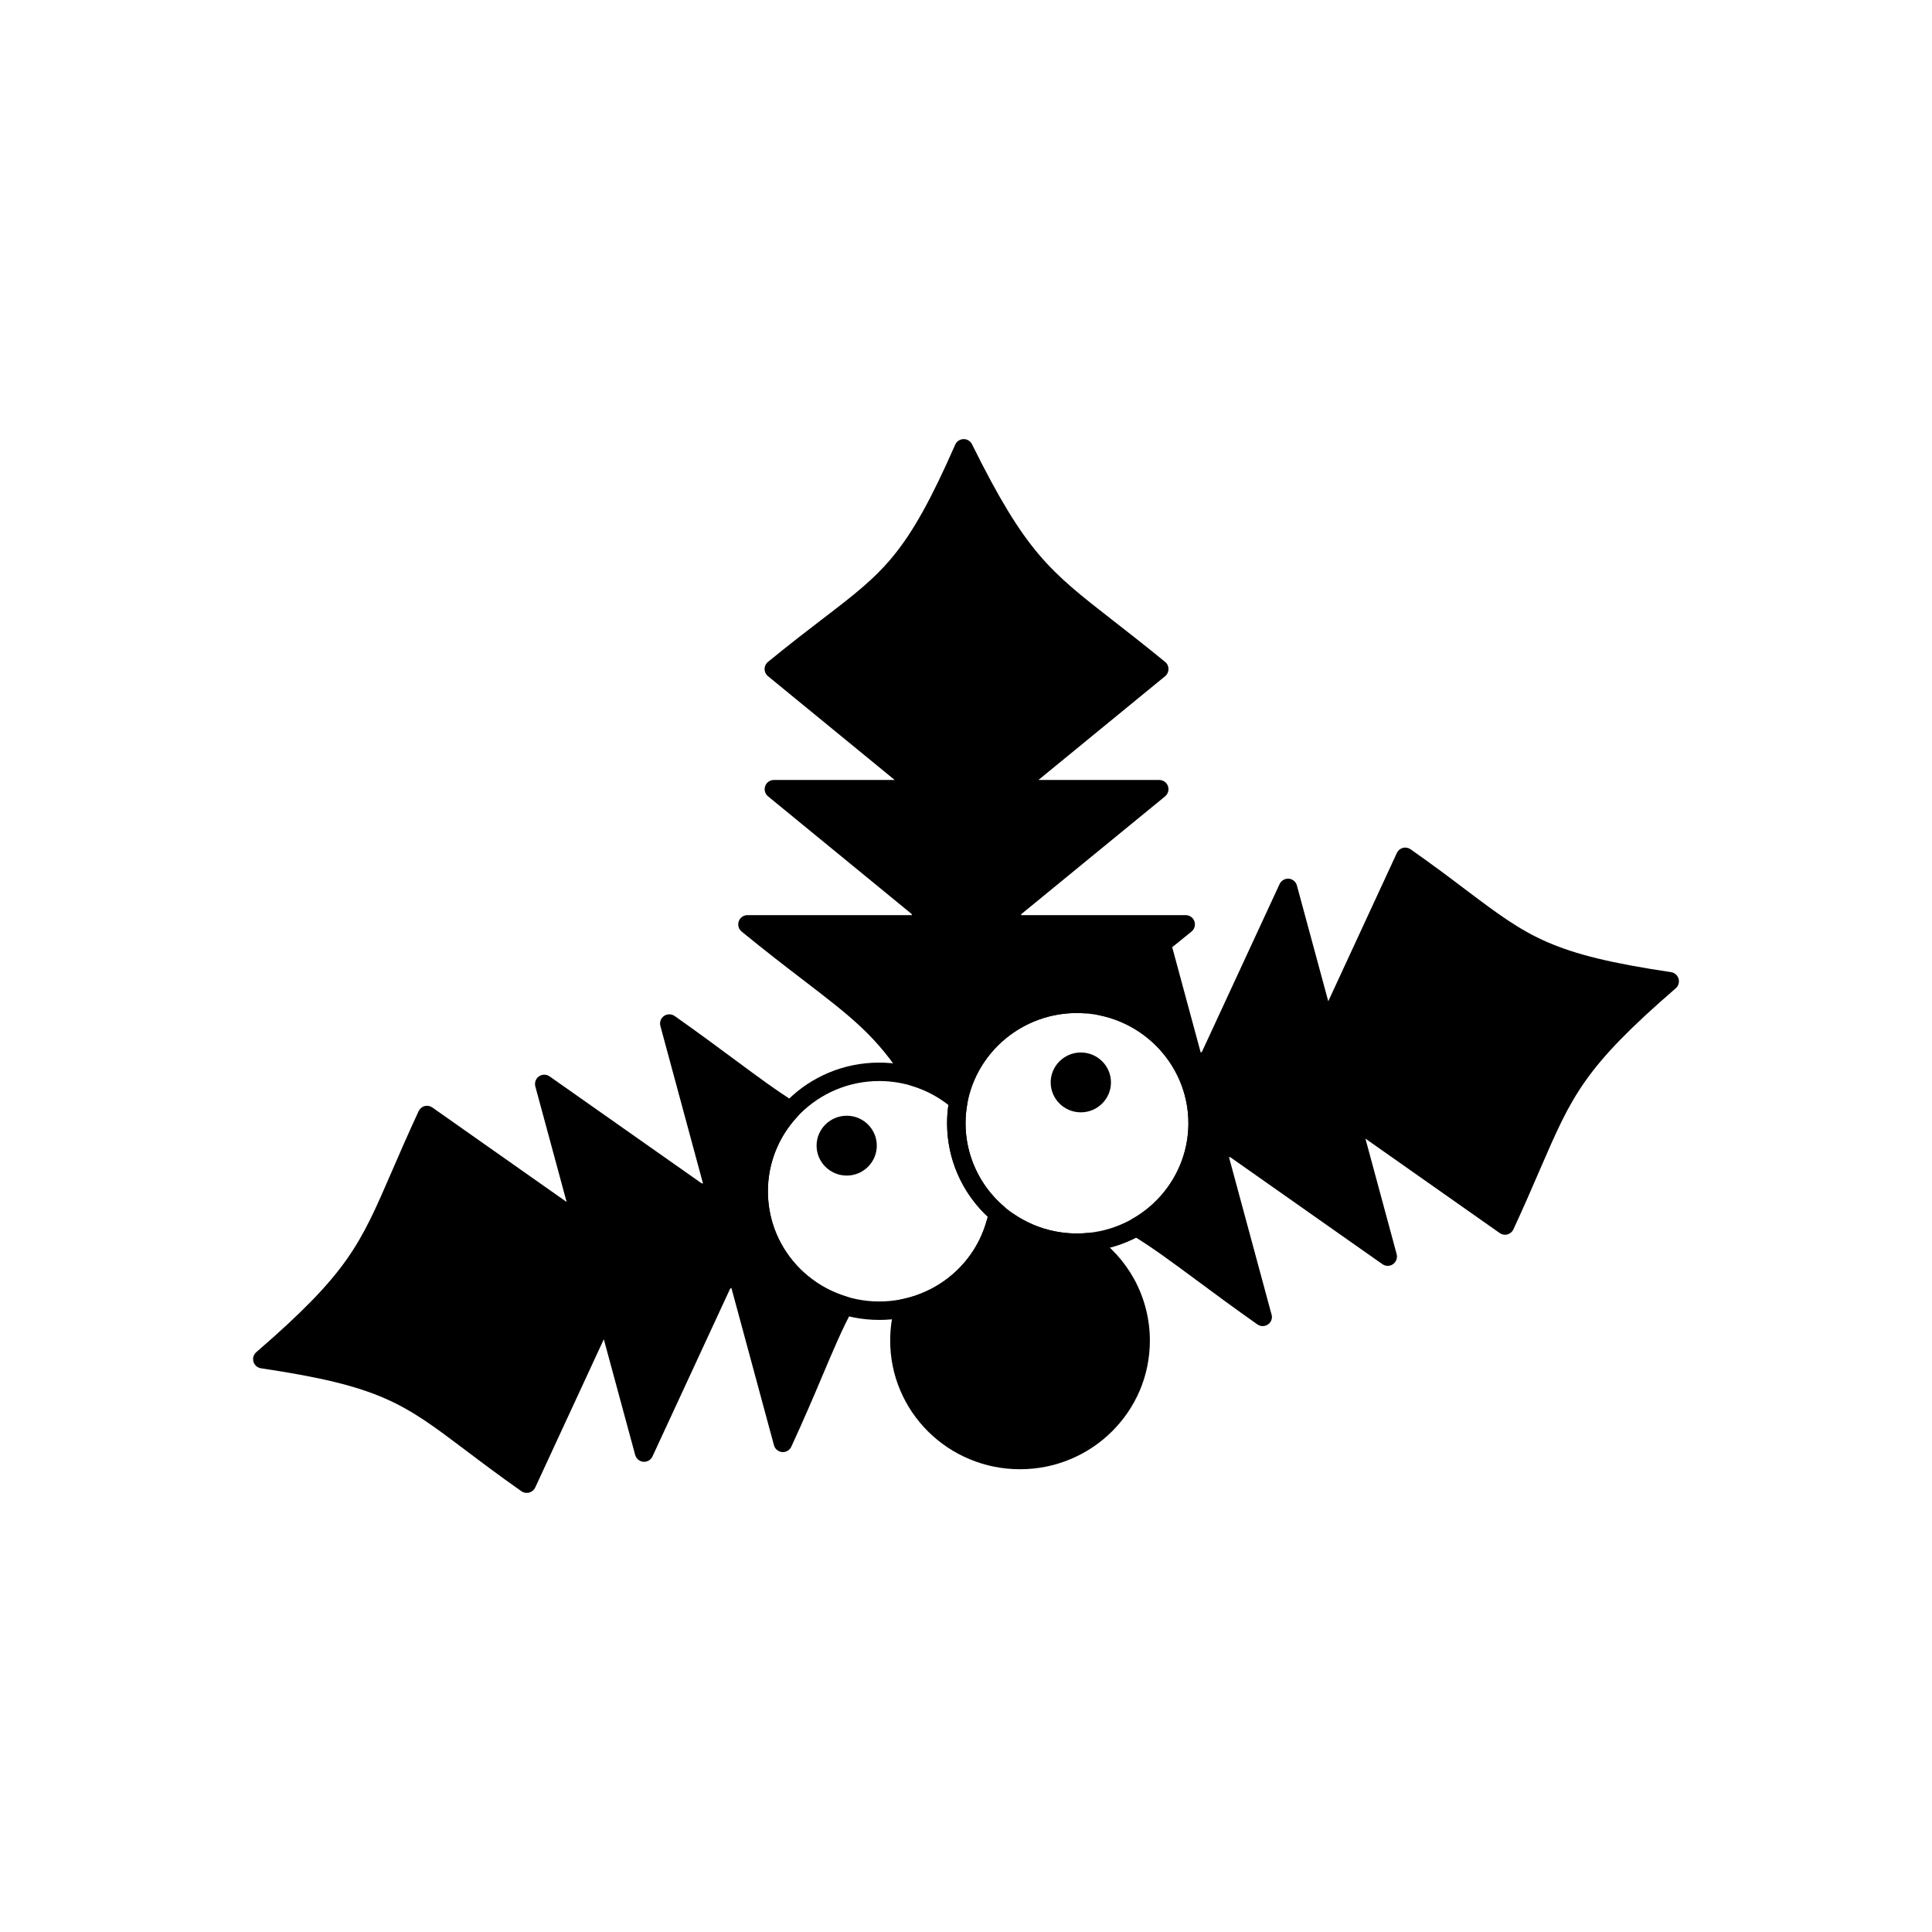
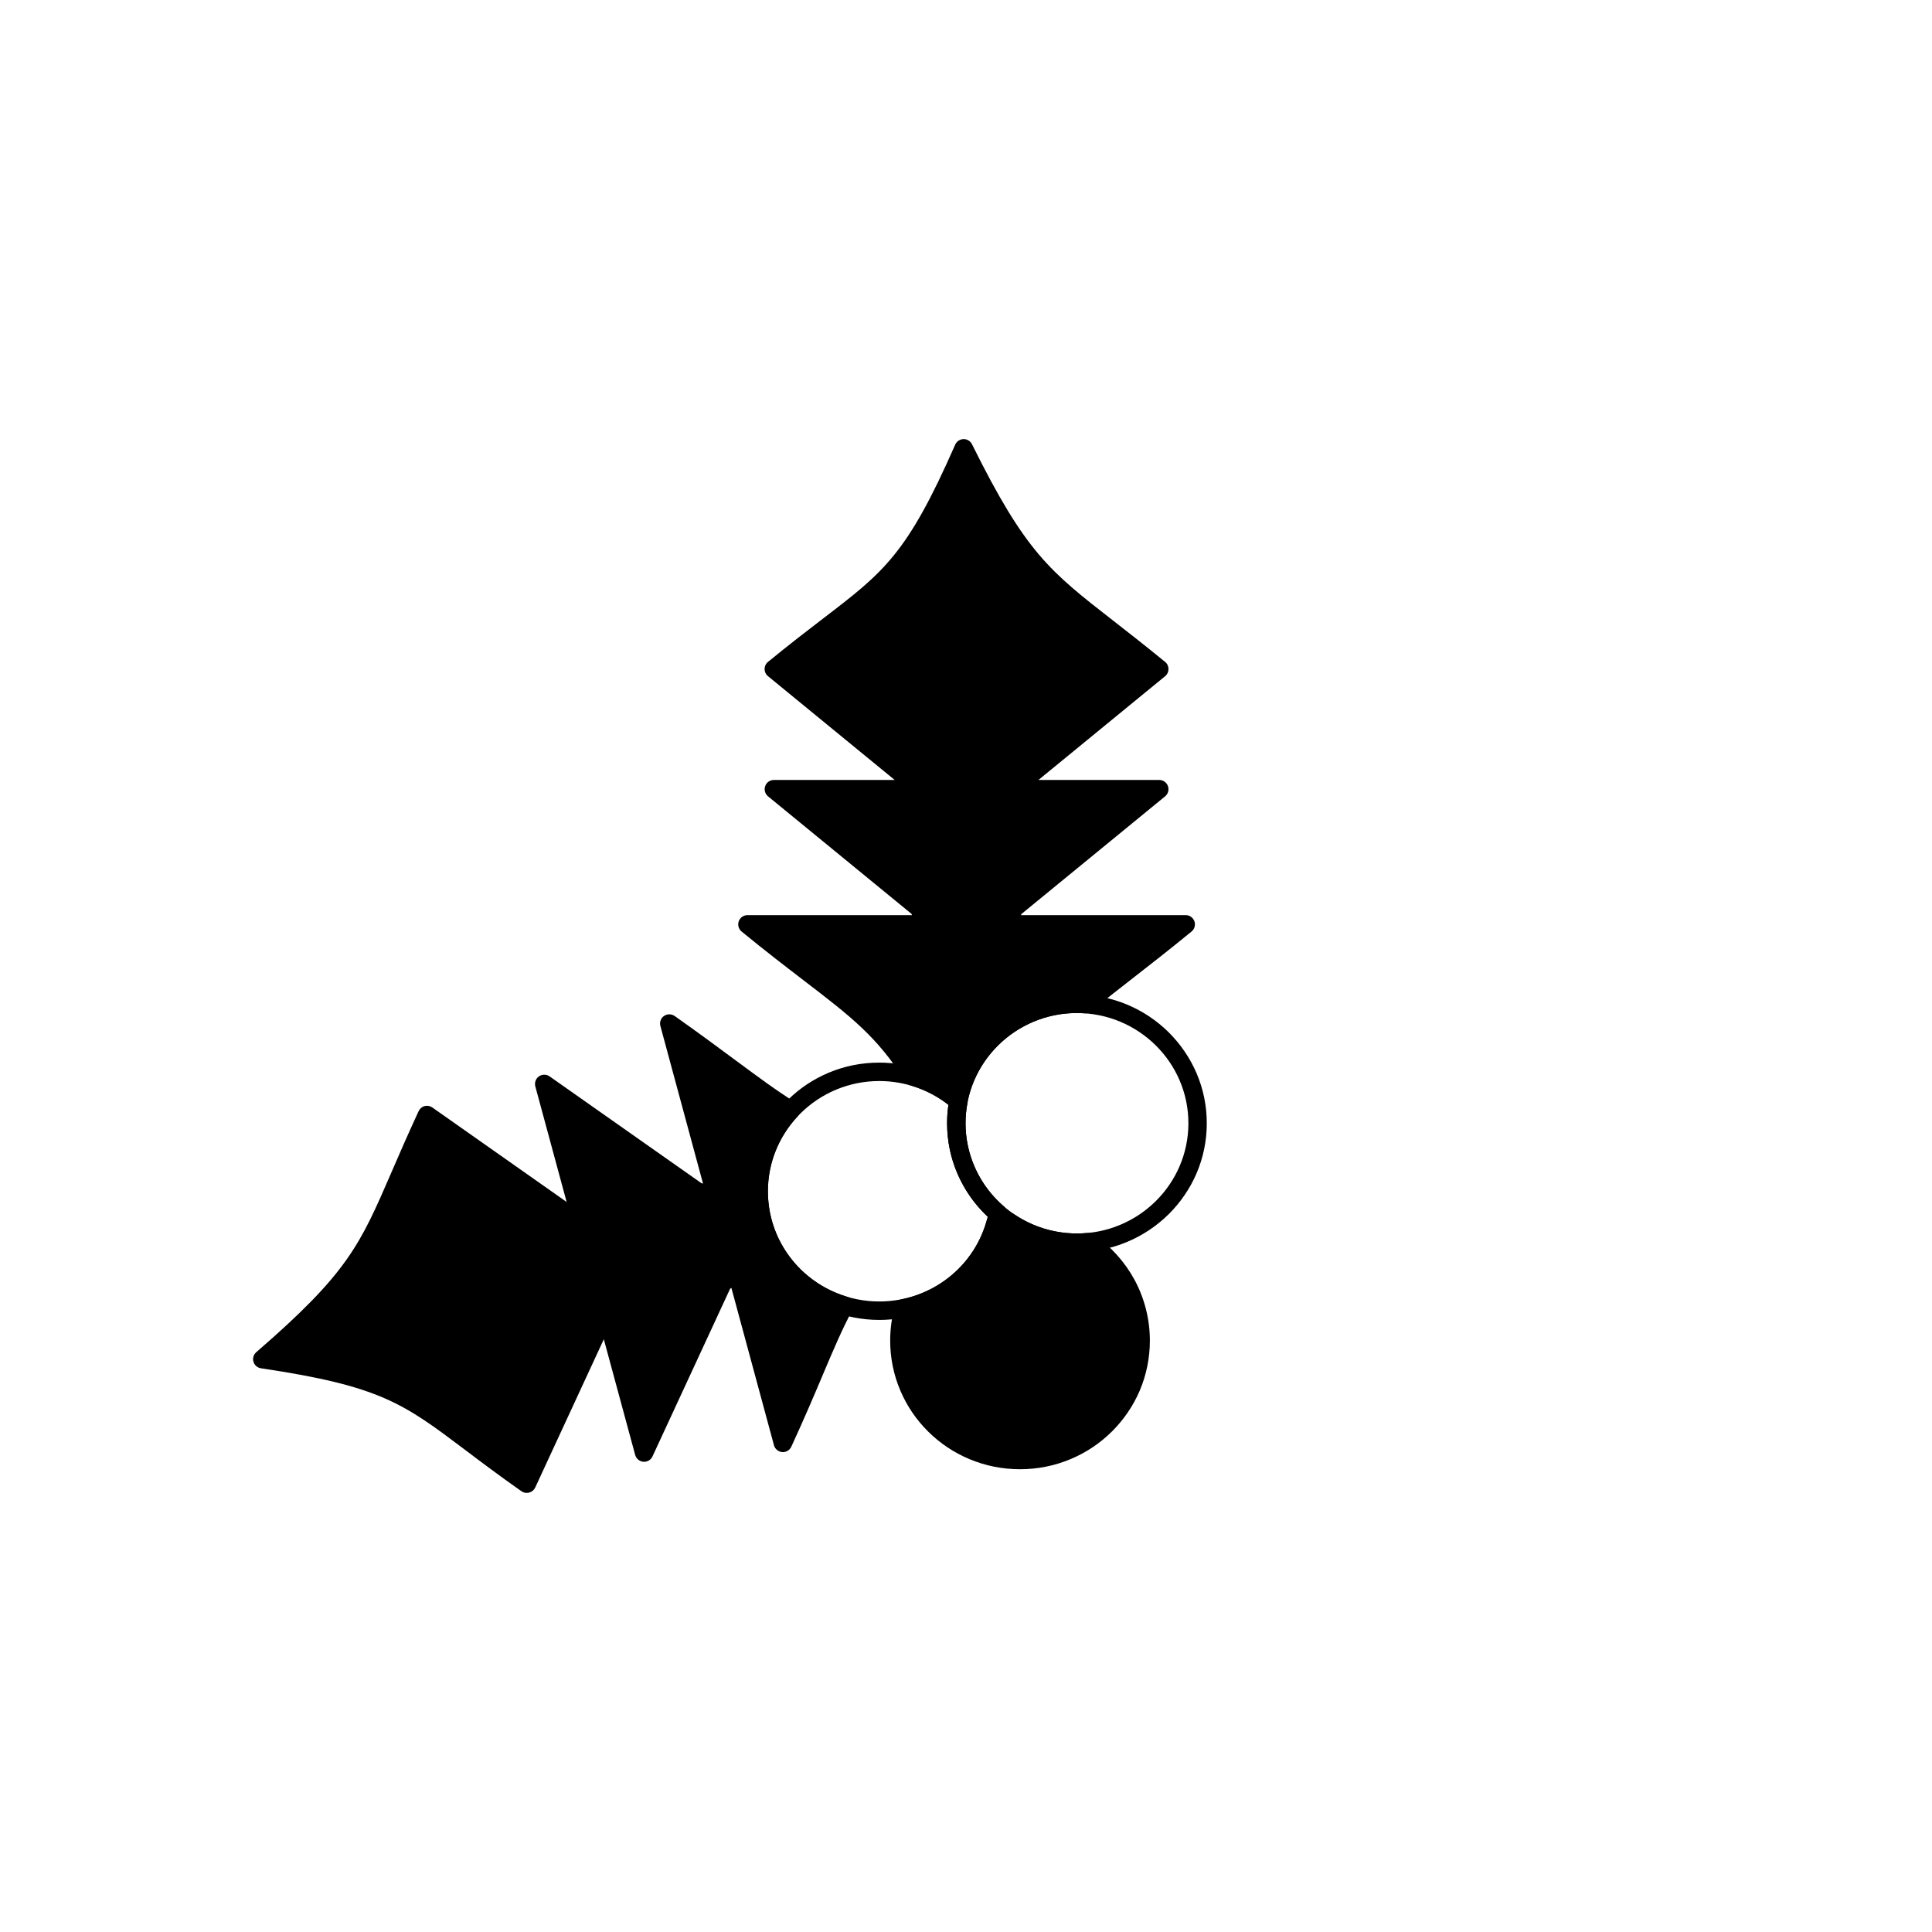
<svg xmlns="http://www.w3.org/2000/svg" fill="#000000" width="800px" height="800px" version="1.1" viewBox="144 144 512 512">
  <g fill-rule="evenodd">
    <path d="m397.98 438.25c-0.566 0-1.125-0.207-1.594-0.594-3.227-2.785-6.961-4.812-11.066-6.004-0.566-0.176-1.062-0.539-1.379-1.047-7.539-11.918-14.422-17.18-26.875-26.73-4.734-3.629-10.098-7.734-16.543-13.016-0.789-0.652-1.094-1.742-0.742-2.719 0.344-0.969 1.27-1.621 2.305-1.621l43.613 0.004-0.156-0.352-38-31.129c-0.801-0.652-1.105-1.75-0.754-2.719 0.332-0.98 1.27-1.621 2.297-1.621l32.016-0.004-33.574-27.504c-0.578-0.457-0.91-1.164-0.91-1.895s0.332-1.426 0.91-1.887c5.672-4.652 10.395-8.27 14.535-11.449 16.242-12.426 22.312-17.078 35.078-46.129 0.379-0.867 1.242-1.438 2.199-1.469 0.949-0.02 1.828 0.512 2.25 1.367 14.203 28.668 20.531 33.594 37.453 46.773 3.949 3.078 8.43 6.57 13.727 10.91 0.578 0.457 0.891 1.152 0.891 1.887s-0.312 1.426-0.891 1.895l-33.574 27.504h32.023c1.027 0 1.949 0.645 2.297 1.621 0.352 0.977 0.047 2.062-0.754 2.719l-38.055 31.168-0.156 0.312 43.684-0.004c1.016 0 1.949 0.652 2.289 1.621 0.352 0.98 0.047 2.062-0.742 2.719-6.012 4.93-11.113 8.898-15.613 12.398-4.137 3.227-7.723 6.012-10.941 8.719-0.48 0.398-1.086 0.605-1.723 0.566-0.879-0.047-1.543-0.09-2.168-0.09-14.188 0-26.375 10.012-29.008 23.797-0.156 0.859-0.762 1.574-1.594 1.859-0.207 0.082-0.48 0.129-0.766 0.129z" />
-     <path d="m439.4 409.04c6.473 1.949 12.289 5.777 16.621 11 0.176 0.215 0.352 0.43 0.527 0.652l-6.043-22.32c-2.227 1.75-4.301 3.375-6.207 4.859-1.262 0.969-2.441 1.887-3.578 2.785-0.426 0.945-0.852 1.973-1.324 3.019z" />
-     <path d="m478.64 495.43c-0.098 0-0.184 0-0.273-0.012-0.176-0.02-0.332-0.059-0.488-0.105-0.227-0.078-0.449-0.184-0.645-0.32-6.328-4.461-11.52-8.293-16.082-11.684-6.629-4.906-11.852-8.781-17.207-12.016-0.73-0.449-1.195-1.262-1.176-2.133 0.012-0.867 0.488-1.672 1.242-2.102 9.207-5.191 14.93-14.922 14.93-25.391 0-13.746-9.875-25.77-23.453-28.578-0.723-0.156-1.348-0.625-1.691-1.289-0.332-0.664-0.352-1.449-0.047-2.121 0.98-2.113 1.906-4.301 2.699-6.16 0.156-0.379 0.41-0.723 0.73-0.98 1.312-1.027 2.648-2.062 4.074-3.18 2.707-2.113 5.785-4.496 9.094-7.137 0.648-0.516 1.516-0.664 2.297-0.41 0.785 0.262 1.391 0.891 1.594 1.691l7.969 29.445 0.352-0.273 20.551-44.398c0.441-0.926 1.418-1.496 2.434-1.418 1.027 0.09 1.887 0.812 2.152 1.809l8.309 30.68 18.184-39.312c0.305-0.664 0.891-1.152 1.574-1.336 0.707-0.195 1.457-0.047 2.055 0.363 5.992 4.211 10.734 7.781 14.91 10.949 16.348 12.297 22.449 16.906 54.125 21.617 0.949 0.148 1.711 0.812 1.984 1.742 0.262 0.922-0.031 1.906-0.742 2.531-24.297 21.023-27.48 28.363-35.957 47.957-1.973 4.574-4.211 9.766-7.07 15.938-0.305 0.664-0.891 1.152-1.594 1.336-0.684 0.195-1.438 0.059-2.031-0.363l-35.59-25.027 8.281 30.629c0.254 0.996-0.125 2.055-0.969 2.648-0.852 0.594-1.965 0.594-2.805 0l-40.262-28.312-0.41-0.078 11.262 41.641c0.078 0.238 0.125 0.48 0.125 0.73 0.023 1.332-1.082 2.426-2.43 2.426z" />
    <path d="m283.59 539.63c-0.5 0-1.008-0.156-1.418-0.449-6.012-4.223-10.766-7.812-14.945-10.973-16.328-12.297-22.43-16.895-54.062-21.598-0.957-0.148-1.73-0.82-1.996-1.742-0.273-0.918 0.031-1.906 0.754-2.531 24.297-21.023 27.461-28.352 35.938-47.945 1.973-4.586 4.234-9.766 7.086-15.938 0.305-0.652 0.891-1.152 1.594-1.336 0.684-0.184 1.426-0.047 2.031 0.375l35.59 25.039-8.301-30.641c-0.254-0.996 0.125-2.055 0.969-2.648 0.852-0.586 1.965-0.586 2.805 0l40.27 28.324 0.398 0.078-11.293-41.75c-0.273-0.996 0.105-2.055 0.949-2.648 0.859-0.594 1.973-0.586 2.828 0 6.316 4.461 11.477 8.281 16.035 11.66 6.18 4.574 11.055 8.191 15.996 11.262 0.617 0.391 1.027 1.035 1.117 1.758 0.117 0.723-0.137 1.457-0.625 1.996-5.027 5.406-7.801 12.426-7.801 19.77 0 12.957 8.418 24.195 20.953 27.949 0.695 0.215 1.27 0.723 1.555 1.406 0.273 0.684 0.242 1.449-0.105 2.102-2.66 4.918-4.953 10.305-7.828 17.109-2.297 5.453-4.93 11.637-8.387 19.145-0.43 0.926-1.406 1.496-2.418 1.406-1.027-0.09-1.906-0.812-2.168-1.801l-11.293-41.727-0.352 0.285-20.551 44.398c-0.43 0.938-1.398 1.496-2.418 1.418-1.027-0.09-1.887-0.812-2.168-1.801l-8.312-30.668-18.184 39.301c-0.305 0.652-0.891 1.145-1.594 1.332-0.215 0.039-0.43 0.078-0.645 0.078z" />
    <path d="m377.02 493.79c-4.652 0-9.16-0.898-13.402-2.68-4.086-1.711-7.769-4.164-10.918-7.293-3.16-3.137-5.641-6.785-7.383-10.84-1.809-4.207-2.707-8.684-2.707-13.289s0.91-9.07 2.707-13.277c1.742-4.07 4.223-7.715 7.383-10.84 3.148-3.129 6.832-5.582 10.918-7.301 4.254-1.781 8.762-2.668 13.402-2.668 8.293 0 16.309 2.965 22.586 8.352 0.652 0.566 0.969 1.449 0.789 2.305-0.332 1.801-0.512 3.617-0.512 5.418 0 8.457 3.695 16.484 10.148 22.027 0.652 0.578 0.98 1.449 0.801 2.316-3.039 16.09-17.262 27.773-33.816 27.773zm0-63.305c-16.277 0-29.535 13.109-29.535 29.215s13.246 29.203 29.535 29.203c13.727 0 25.613-9.367 28.723-22.465-6.856-6.422-10.754-15.367-10.754-24.766 0-1.621 0.105-3.254 0.352-4.879-5.199-4.078-11.664-6.309-18.32-6.309z" />
    <path d="m414.31 533.36c-4.644 0-9.152-0.898-13.375-2.668-4.117-1.723-7.793-4.176-10.949-7.301-3.16-3.129-5.641-6.777-7.371-10.84-1.801-4.207-2.707-8.684-2.707-13.277 0-3.168 0.43-6.266 1.27-9.238 0.242-0.879 0.969-1.555 1.867-1.73 10.836-2.227 19.418-10.148 22.398-20.688 0.238-0.879 0.98-1.543 1.867-1.73 1.195-0.242 2.453-0.441 3.734-0.566 0.586-0.059 1.152 0.098 1.633 0.41 4.918 3.363 10.699 5.152 16.719 5.152 0.898 0 1.816-0.047 2.828-0.137 0.566-0.047 1.133 0.098 1.605 0.422 4.496 3.07 8.242 7.215 10.824 11.977 2.668 4.93 4.074 10.5 4.074 16.121 0 4.598-0.91 9.07-2.691 13.277-1.75 4.066-4.242 7.715-7.391 10.84-3.16 3.129-6.832 5.582-10.949 7.301-4.223 1.773-8.73 2.676-13.383 2.676z" />
    <path d="m429.39 475.78c-18.957 0-34.406-15.301-34.406-34.102 0-4.586 0.91-9.055 2.707-13.258 1.742-4.066 4.223-7.715 7.391-10.852 3.16-3.129 6.844-5.582 10.93-7.312 4.254-1.781 8.75-2.68 13.367-2.68 4.652 0 9.141 0.898 13.383 2.68 4.098 1.723 7.769 4.176 10.949 7.312 3.148 3.137 5.641 6.785 7.391 10.852 1.801 4.207 2.707 8.672 2.707 13.258 0 4.606-0.918 9.062-2.707 13.266-1.75 4.059-4.242 7.703-7.391 10.836-3.18 3.129-6.856 5.59-10.949 7.312-4.231 1.781-8.719 2.691-13.371 2.691zm0-63.312c-16.258 0-29.516 13.109-29.516 29.215 0 16.105 13.246 29.203 29.516 29.203 16.301 0 29.547-13.098 29.547-29.203 0.008-16.113-13.246-29.215-29.547-29.215z" />
-     <path d="m430.43 438.78c-4.402 0-7.988-3.547-7.988-7.93 0-4.371 3.59-7.93 7.988-7.93 4.402 0 7.988 3.559 7.988 7.93 0 4.379-3.59 7.93-7.988 7.93z" />
-     <path d="m368.39 455.54c-4.402 0-7.988-3.559-7.988-7.93 0-4.379 3.586-7.93 7.988-7.93 4.402 0 7.969 3.547 7.969 7.93 0 4.371-3.566 7.93-7.969 7.93z" />
  </g>
</svg>